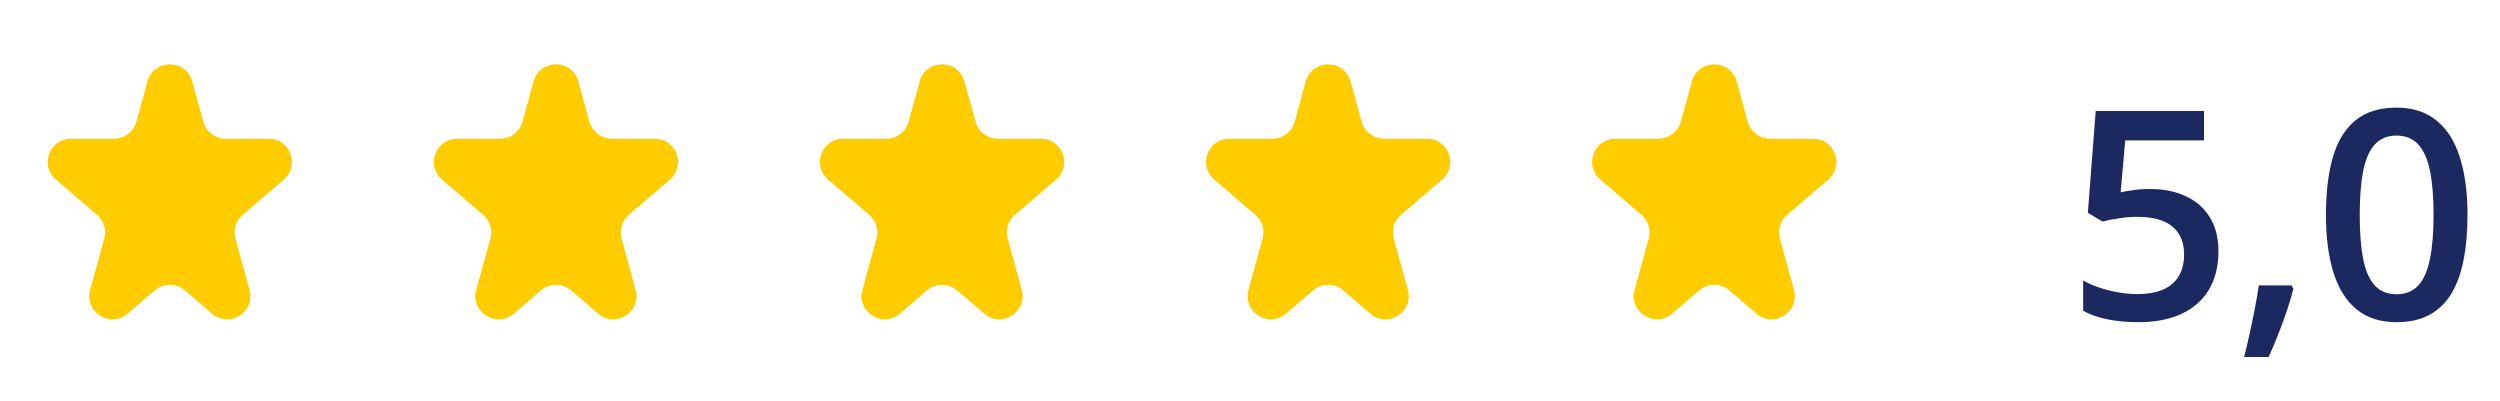
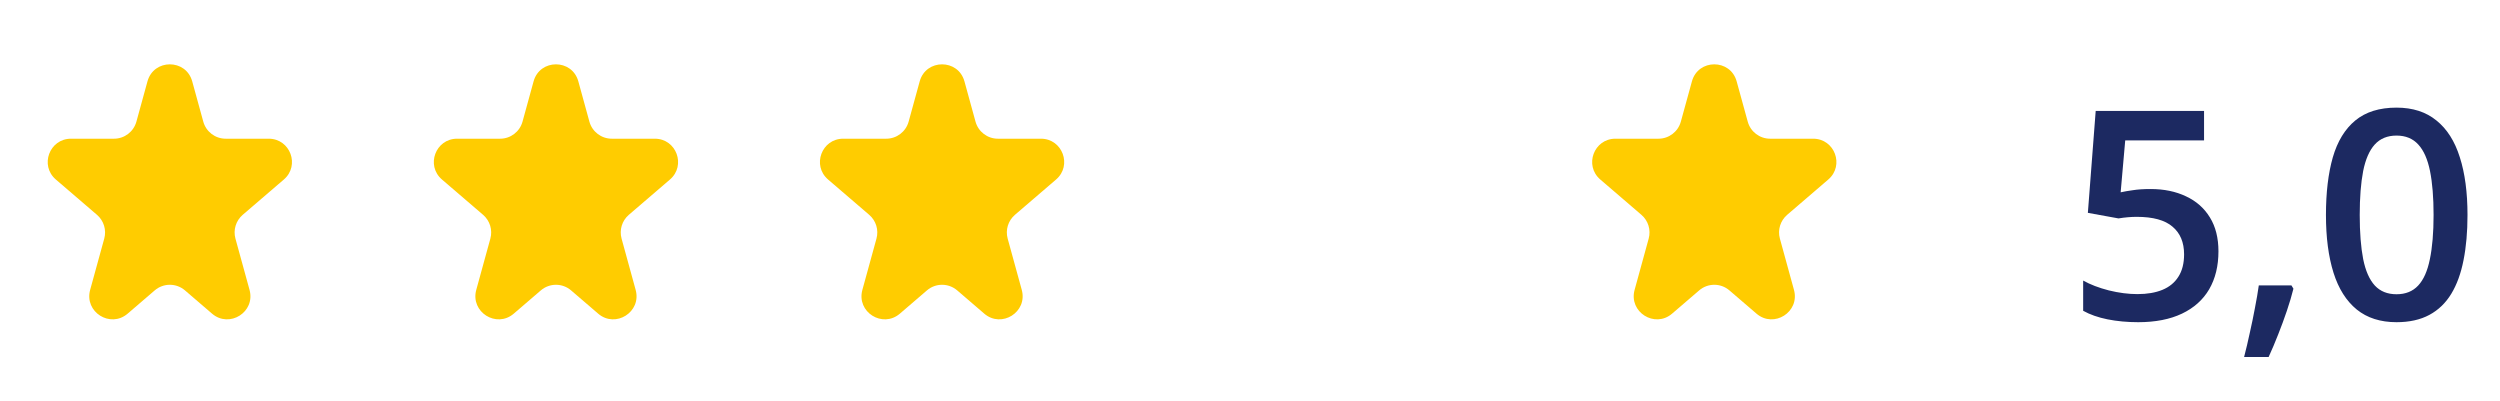
<svg xmlns="http://www.w3.org/2000/svg" width="137" height="22" viewBox="0 0 137 22" fill="none">
  <path d="M8.081 4.46C8.424 3.214 10.191 3.214 10.534 4.46L11.14 6.666C11.292 7.218 11.794 7.601 12.367 7.601H14.727C15.907 7.601 16.45 9.069 15.555 9.837L13.3 11.773C12.927 12.094 12.772 12.601 12.902 13.075L13.675 15.886C14.008 17.096 12.573 18.005 11.62 17.188L10.136 15.913C9.66 15.504 8.956 15.504 8.479 15.913L6.995 17.188C6.043 18.005 4.608 17.096 4.94 15.886L5.713 13.075C5.843 12.601 5.688 12.094 5.315 11.773L3.06 9.837C2.165 9.069 2.709 7.601 3.889 7.601H6.249C6.821 7.601 7.323 7.218 7.475 6.666L8.081 4.46Z" fill="#FFCC00" />
  <path d="M29.24 4.46C29.583 3.214 31.35 3.214 31.693 4.46L32.299 6.666C32.451 7.218 32.953 7.601 33.526 7.601H35.886C37.066 7.601 37.609 9.069 36.714 9.837L34.459 11.773C34.086 12.094 33.931 12.601 34.062 13.075L34.834 15.886C35.167 17.096 33.731 18.005 32.779 17.188L31.295 15.913C30.819 15.504 30.115 15.504 29.638 15.913L28.154 17.188C27.202 18.005 25.767 17.096 26.099 15.886L26.872 13.075C27.002 12.601 26.847 12.094 26.474 11.773L24.219 9.837C23.324 9.069 23.868 7.601 25.048 7.601H27.408C27.98 7.601 28.482 7.218 28.634 6.666L29.24 4.46Z" fill="#FFCC00" />
  <path d="M50.399 4.46C50.742 3.214 52.509 3.214 52.852 4.46L53.458 6.666C53.61 7.218 54.112 7.601 54.684 7.601H57.044C58.224 7.601 58.768 9.069 57.873 9.837L55.618 11.773C55.245 12.094 55.09 12.601 55.22 13.075L55.993 15.886C56.325 17.096 54.89 18.005 53.938 17.188L52.454 15.913C51.977 15.504 51.273 15.504 50.797 15.913L49.313 17.188C48.36 18.005 46.925 17.096 47.258 15.886L48.031 13.075C48.161 12.601 48.006 12.094 47.633 11.773L45.378 9.837C44.483 9.069 45.026 7.601 46.206 7.601H48.566C49.139 7.601 49.641 7.218 49.793 6.666L50.399 4.46Z" fill="#FFCC00" />
-   <path d="M71.558 4.46C71.901 3.214 73.668 3.214 74.01 4.46L74.617 6.666C74.769 7.218 75.271 7.601 75.843 7.601H78.203C79.383 7.601 79.927 9.069 79.032 9.837L76.777 11.773C76.404 12.094 76.249 12.601 76.379 13.075L77.152 15.886C77.484 17.096 76.049 18.005 75.097 17.188L73.613 15.913C73.136 15.504 72.432 15.504 71.956 15.913L70.472 17.188C69.519 18.005 68.084 17.096 68.417 15.886L69.189 13.075C69.32 12.601 69.165 12.094 68.792 11.773L66.537 9.837C65.641 9.069 66.185 7.601 67.365 7.601H69.725C70.298 7.601 70.8 7.218 70.951 6.666L71.558 4.46Z" fill="#FFCC00" />
  <path d="M92.717 4.46C93.059 3.214 94.827 3.214 95.169 4.46L95.776 6.666C95.927 7.218 96.429 7.601 97.002 7.601H99.362C100.542 7.601 101.086 9.069 100.19 9.837L97.936 11.773C97.562 12.094 97.407 12.601 97.538 13.075L98.31 15.886C98.643 17.096 97.208 18.005 96.256 17.188L94.771 15.913C94.295 15.504 93.591 15.504 93.115 15.913L91.63 17.188C90.678 18.005 89.243 17.096 89.576 15.886L90.348 13.075C90.478 12.601 90.324 12.094 89.95 11.773L87.696 9.837C86.8 9.069 87.344 7.601 88.524 7.601H90.884C91.457 7.601 91.958 7.218 92.11 6.666L92.717 4.46Z" fill="#FFCC00" />
-   <path d="M117.852 10.359C118.587 10.359 119.233 10.492 119.79 10.758C120.352 11.018 120.79 11.404 121.102 11.914C121.415 12.419 121.571 13.039 121.571 13.773C121.571 14.575 121.402 15.268 121.063 15.852C120.725 16.43 120.227 16.875 119.571 17.188C118.915 17.5 118.115 17.656 117.173 17.656C116.574 17.656 116.014 17.604 115.493 17.5C114.977 17.396 114.532 17.24 114.157 17.031V15.375C114.548 15.594 115.016 15.773 115.563 15.914C116.11 16.049 116.634 16.117 117.134 16.117C117.665 16.117 118.121 16.039 118.501 15.883C118.881 15.727 119.173 15.487 119.376 15.164C119.584 14.841 119.688 14.432 119.688 13.938C119.688 13.281 119.477 12.776 119.055 12.422C118.639 12.062 117.985 11.883 117.094 11.883C116.782 11.883 116.449 11.912 116.094 11.969C115.746 12.021 115.454 12.078 115.219 12.141L114.415 11.664L114.844 6.078H120.782V7.695H116.462L116.212 10.539C116.399 10.497 116.623 10.458 116.884 10.422C117.144 10.38 117.467 10.359 117.852 10.359ZM125.571 15.641L125.68 15.82C125.587 16.195 125.467 16.599 125.321 17.031C125.175 17.463 125.016 17.896 124.844 18.328C124.673 18.766 124.498 19.177 124.321 19.562H122.977C123.087 19.141 123.191 18.698 123.29 18.234C123.394 17.776 123.488 17.323 123.571 16.875C123.66 16.422 123.73 16.01 123.782 15.641H125.571ZM135.219 11.781C135.219 12.703 135.147 13.529 135.001 14.258C134.86 14.982 134.636 15.596 134.329 16.102C134.022 16.607 133.621 16.992 133.126 17.258C132.631 17.523 132.032 17.656 131.329 17.656C130.449 17.656 129.722 17.424 129.149 16.961C128.576 16.492 128.152 15.82 127.876 14.945C127.6 14.065 127.462 13.01 127.462 11.781C127.462 10.552 127.587 9.5 127.837 8.625C128.092 7.745 128.503 7.07 129.071 6.602C129.639 6.133 130.391 5.898 131.329 5.898C132.214 5.898 132.943 6.133 133.516 6.602C134.094 7.065 134.522 7.737 134.798 8.617C135.079 9.492 135.219 10.547 135.219 11.781ZM129.313 11.781C129.313 12.745 129.376 13.55 129.501 14.195C129.631 14.841 129.844 15.325 130.141 15.648C130.438 15.966 130.834 16.125 131.329 16.125C131.824 16.125 132.219 15.966 132.516 15.648C132.813 15.331 133.027 14.849 133.157 14.203C133.292 13.557 133.36 12.75 133.36 11.781C133.36 10.823 133.295 10.021 133.165 9.375C133.035 8.729 132.821 8.245 132.524 7.922C132.227 7.594 131.829 7.43 131.329 7.43C130.829 7.43 130.43 7.594 130.134 7.922C129.842 8.245 129.631 8.729 129.501 9.375C129.376 10.021 129.313 10.823 129.313 11.781Z" fill="#1C2961" />
+   <path d="M117.852 10.359C118.587 10.359 119.233 10.492 119.79 10.758C120.352 11.018 120.79 11.404 121.102 11.914C121.415 12.419 121.571 13.039 121.571 13.773C121.571 14.575 121.402 15.268 121.063 15.852C120.725 16.43 120.227 16.875 119.571 17.188C118.915 17.5 118.115 17.656 117.173 17.656C116.574 17.656 116.014 17.604 115.493 17.5C114.977 17.396 114.532 17.24 114.157 17.031V15.375C114.548 15.594 115.016 15.773 115.563 15.914C116.11 16.049 116.634 16.117 117.134 16.117C117.665 16.117 118.121 16.039 118.501 15.883C118.881 15.727 119.173 15.487 119.376 15.164C119.584 14.841 119.688 14.432 119.688 13.938C119.688 13.281 119.477 12.776 119.055 12.422C118.639 12.062 117.985 11.883 117.094 11.883C116.782 11.883 116.449 11.912 116.094 11.969L114.415 11.664L114.844 6.078H120.782V7.695H116.462L116.212 10.539C116.399 10.497 116.623 10.458 116.884 10.422C117.144 10.38 117.467 10.359 117.852 10.359ZM125.571 15.641L125.68 15.82C125.587 16.195 125.467 16.599 125.321 17.031C125.175 17.463 125.016 17.896 124.844 18.328C124.673 18.766 124.498 19.177 124.321 19.562H122.977C123.087 19.141 123.191 18.698 123.29 18.234C123.394 17.776 123.488 17.323 123.571 16.875C123.66 16.422 123.73 16.01 123.782 15.641H125.571ZM135.219 11.781C135.219 12.703 135.147 13.529 135.001 14.258C134.86 14.982 134.636 15.596 134.329 16.102C134.022 16.607 133.621 16.992 133.126 17.258C132.631 17.523 132.032 17.656 131.329 17.656C130.449 17.656 129.722 17.424 129.149 16.961C128.576 16.492 128.152 15.82 127.876 14.945C127.6 14.065 127.462 13.01 127.462 11.781C127.462 10.552 127.587 9.5 127.837 8.625C128.092 7.745 128.503 7.07 129.071 6.602C129.639 6.133 130.391 5.898 131.329 5.898C132.214 5.898 132.943 6.133 133.516 6.602C134.094 7.065 134.522 7.737 134.798 8.617C135.079 9.492 135.219 10.547 135.219 11.781ZM129.313 11.781C129.313 12.745 129.376 13.55 129.501 14.195C129.631 14.841 129.844 15.325 130.141 15.648C130.438 15.966 130.834 16.125 131.329 16.125C131.824 16.125 132.219 15.966 132.516 15.648C132.813 15.331 133.027 14.849 133.157 14.203C133.292 13.557 133.36 12.75 133.36 11.781C133.36 10.823 133.295 10.021 133.165 9.375C133.035 8.729 132.821 8.245 132.524 7.922C132.227 7.594 131.829 7.43 131.329 7.43C130.829 7.43 130.43 7.594 130.134 7.922C129.842 8.245 129.631 8.729 129.501 9.375C129.376 10.021 129.313 10.823 129.313 11.781Z" fill="#1C2961" />
</svg>